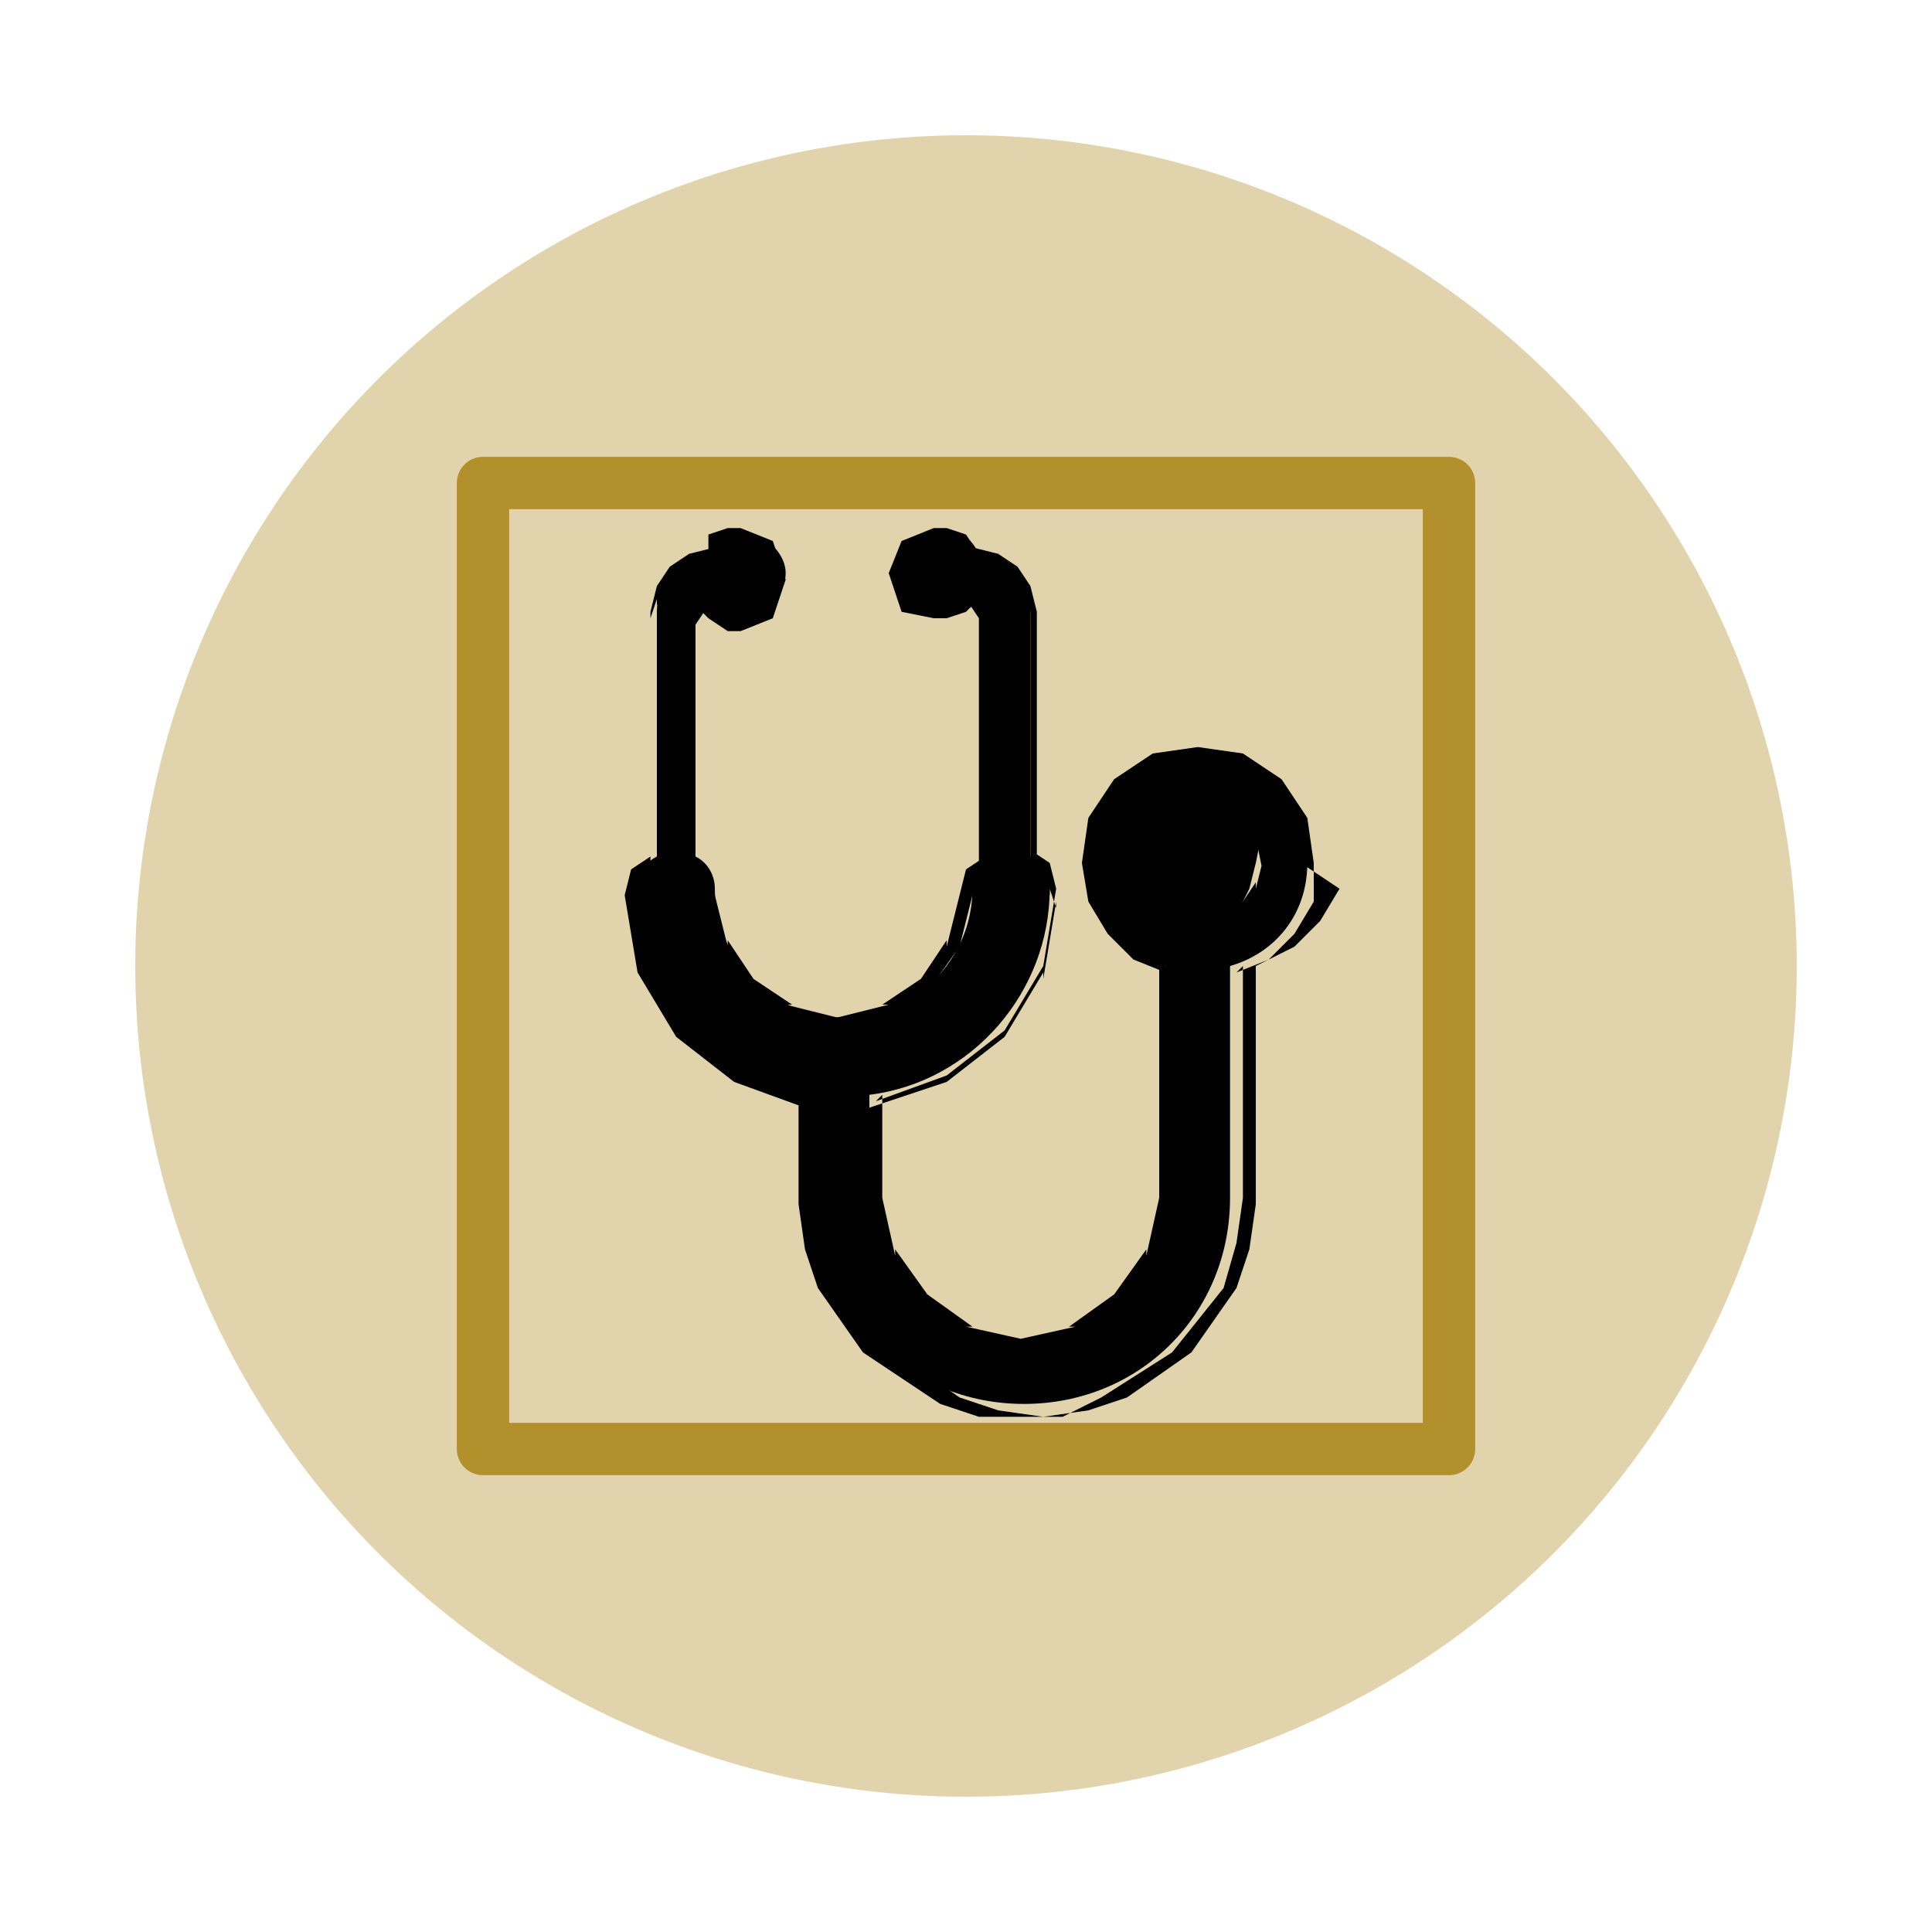
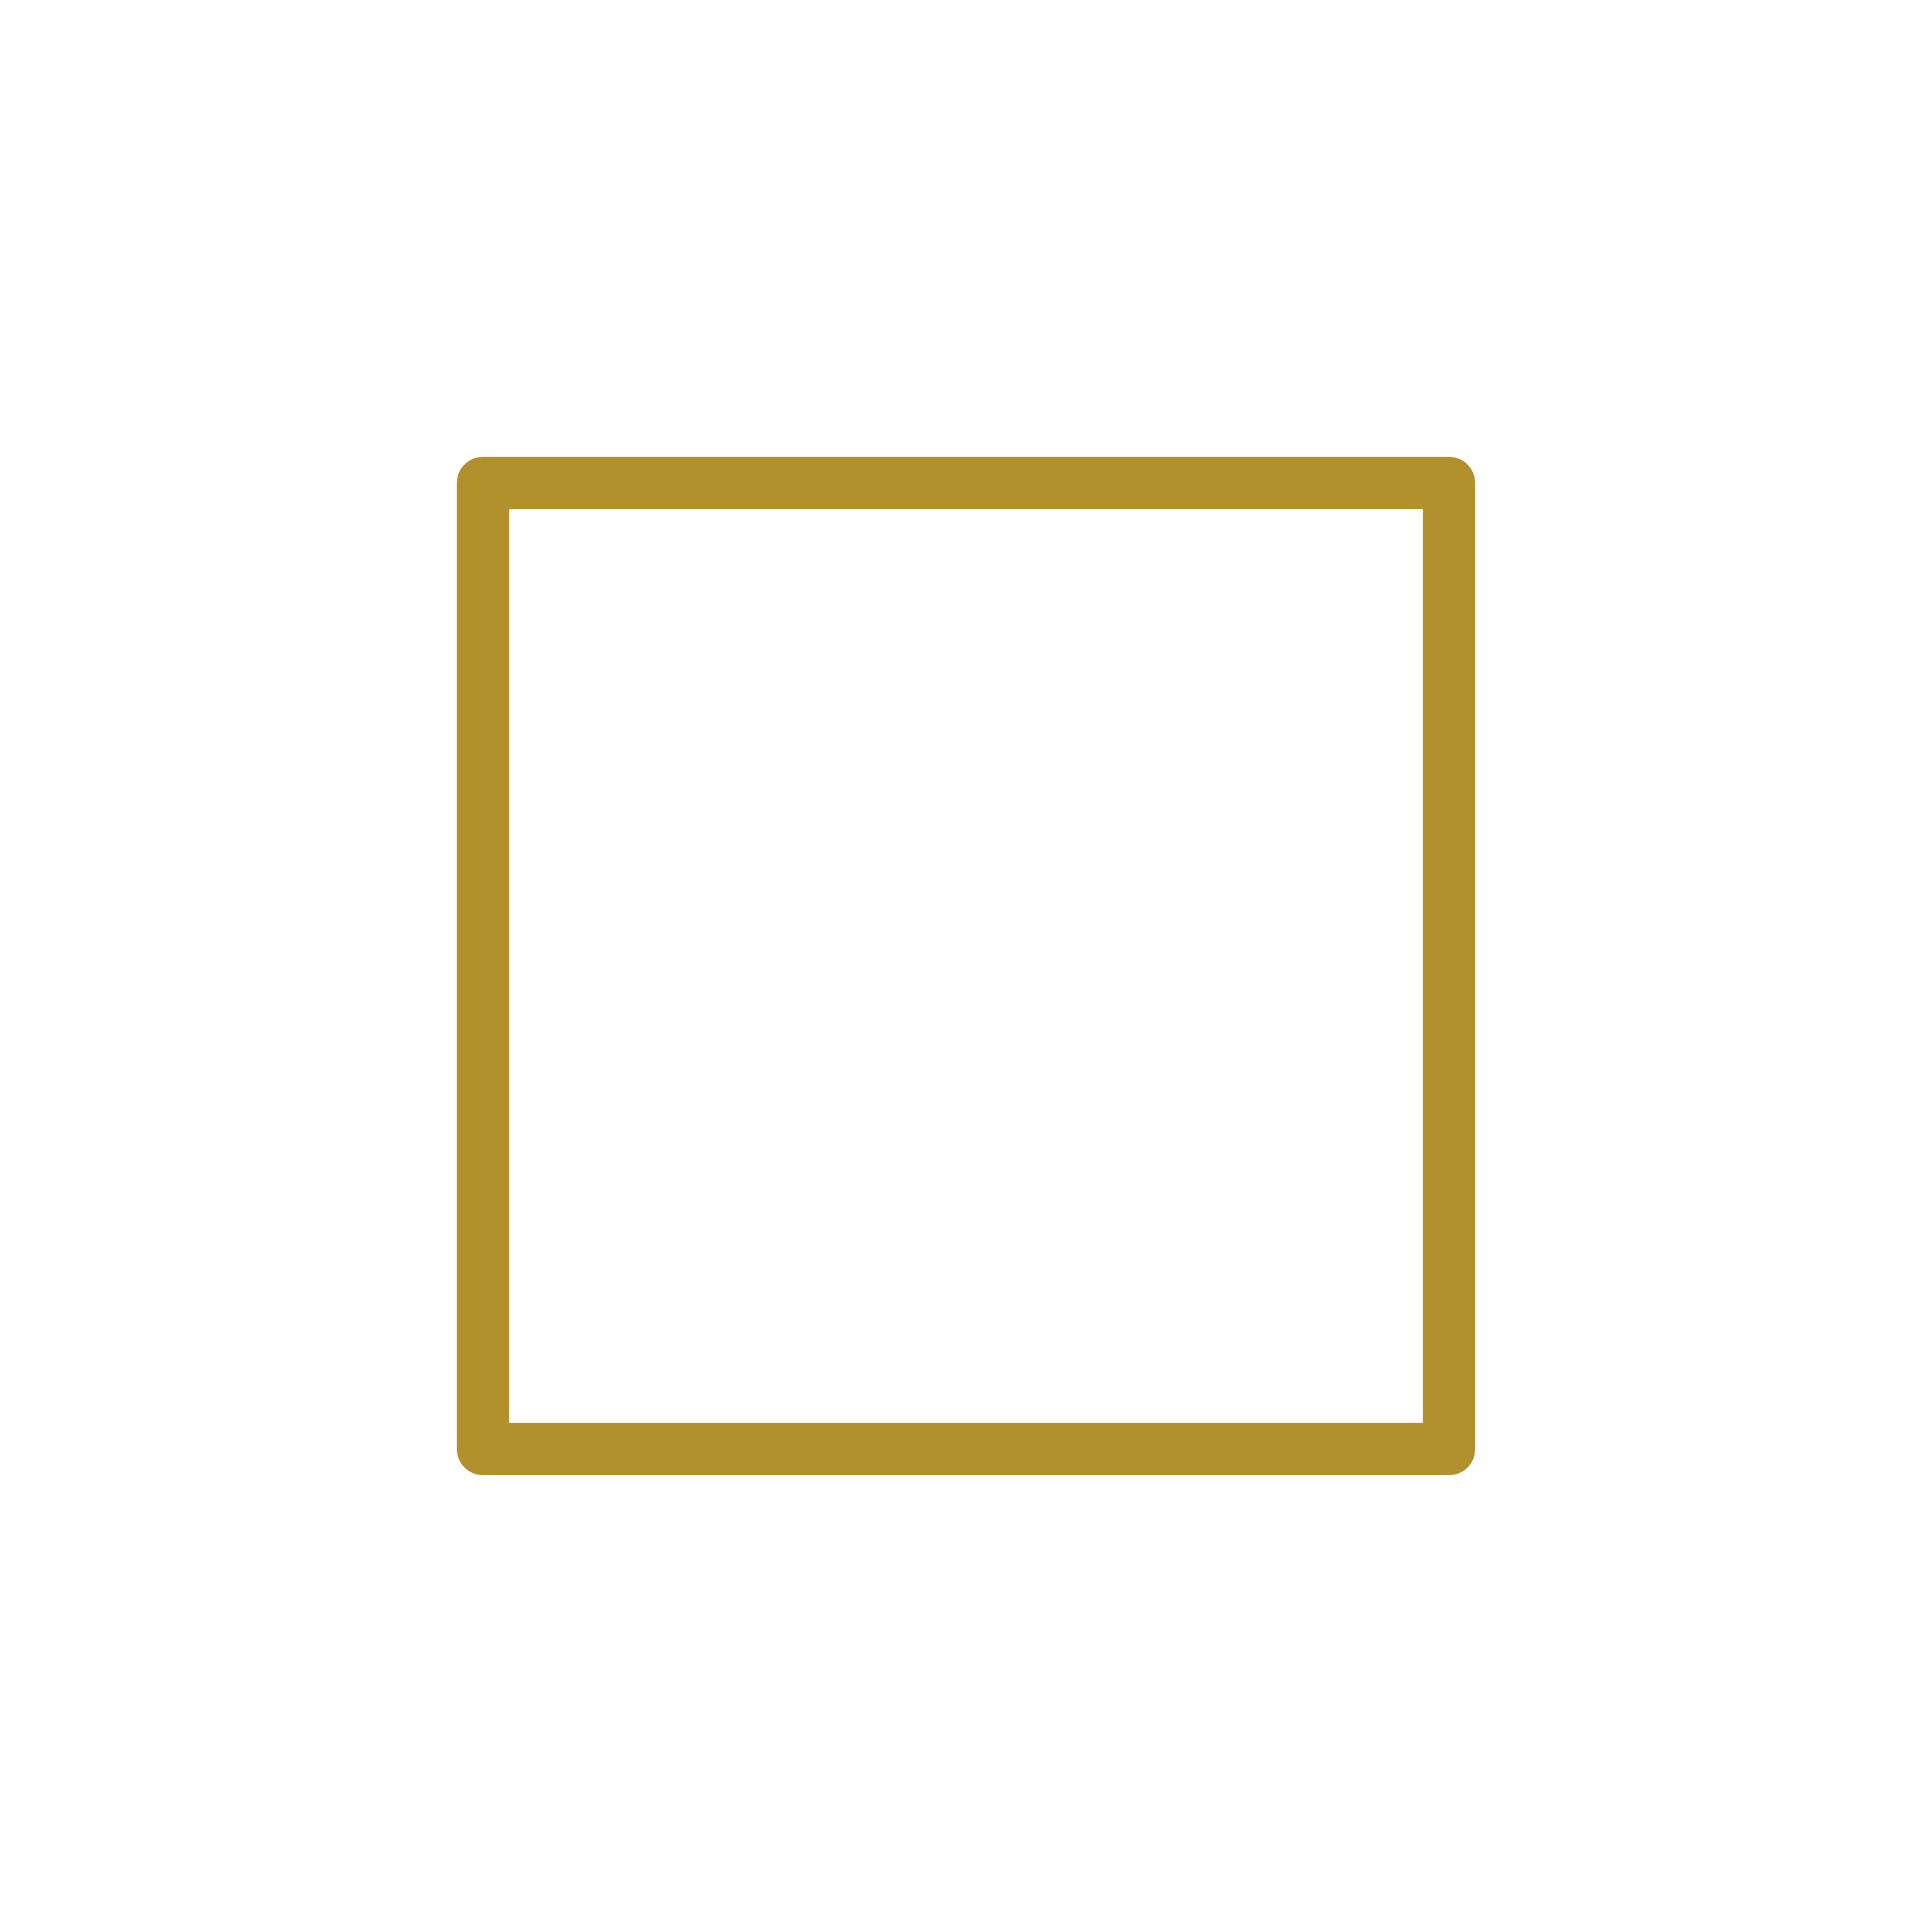
<svg xmlns="http://www.w3.org/2000/svg" xmlns:xlink="http://www.w3.org/1999/xlink" version="1.1" id="Layer_1" x="0px" y="0px" viewBox="0 0 30 30" style="enable-background:new 0 0 30 30;" xml:space="preserve">
  <style type="text/css">
	.st0{fill-rule:evenodd;clip-rule:evenodd;fill:#E1D3AC;}
	.st1{clip-path:url(#SVGID_00000121971106604798831970000001193296377229821824_);}
	.st2{clip-path:url(#SVGID_00000093855656540181644360000008405622078545302936_);}
	.st3{fill:none;stroke:#B2902C;stroke-width:0.813;stroke-linecap:round;stroke-linejoin:round;stroke-miterlimit:10;}
	.st4{clip-path:url(#SVGID_00000011743046982644737320000013908537884772799423_);}
	.st5{clip-path:url(#SVGID_00000173880143466500545270000014372381617741694105_);}
	.st6{clip-path:url(#SVGID_00000180364176388916083070000004696529238147175809_);}
	.st7{clip-path:url(#SVGID_00000128462718104426411350000012022437452565634481_);}
	.st8{clip-path:url(#SVGID_00000108988345155351859650000017729926692565157565_);}
	.st9{clip-path:url(#SVGID_00000183939419449937503210000015366026168901921180_);}
	.st10{clip-path:url(#SVGID_00000065035709103664080840000018039817670000156341_);}
	.st11{clip-path:url(#SVGID_00000041274247916570003860000002553092665032356481_);}
	.st12{clip-path:url(#SVGID_00000132806327001714378510000014977488367869559446_);}
	.st13{clip-path:url(#SVGID_00000161626441742393315030000008142686471083511701_);}
	.st14{clip-path:url(#SVGID_00000088108727900390853560000014492768035134168216_);}
	.st15{clip-path:url(#SVGID_00000163042290142031744510000001747730907958673333_);}
	.st16{clip-path:url(#SVGID_00000178163463358820713380000010451552233849707175_);}
	.st17{clip-path:url(#SVGID_00000018953111824509460540000011146577754214992016_);}
</style>
  <g>
-     <ellipse class="st0" cx="15" cy="15" rx="12.9" ry="12.9" />
    <g>
      <defs>
-         <rect id="SVGID_00000137844979534332645580000008560937480865448886_" x="7.5" y="7.5" width="15" height="15" />
-       </defs>
+         </defs>
      <clipPath id="SVGID_00000114039227314191991300000016301566771043884989_">
        <use xlink:href="#SVGID_00000137844979534332645580000008560937480865448886_" style="overflow:visible;" />
      </clipPath>
      <g style="clip-path:url(#SVGID_00000114039227314191991300000016301566771043884989_);">
        <defs>
-           <rect id="SVGID_00000125597883484840253000000004725916059266343060_" x="7.5" y="7.5" width="15" height="15" />
-         </defs>
+           </defs>
        <clipPath id="SVGID_00000022546956204052620000000015518770512646015419_">
          <use xlink:href="#SVGID_00000125597883484840253000000004725916059266343060_" style="overflow:visible;" />
        </clipPath>
        <path style="clip-path:url(#SVGID_00000022546956204052620000000015518770512646015419_);" d="M20.3,13.4c0-0.9-0.8-1.7-1.7-1.7     c-0.9,0-1.7,0.8-1.7,1.7c0,0.8,0.5,1.4,1.2,1.6v3.6c0,1.3-1,2.3-2.3,2.3c-1.3,0-2.3-1-2.3-2.3v-1.6c1.6-0.2,2.8-1.6,2.8-3.2     c0-0.2-0.1-0.4-0.3-0.5V9.5c0-0.5-0.4-0.8-0.8-0.9c-0.1-0.2-0.2-0.3-0.4-0.3h-0.2c-0.3,0-0.6,0.3-0.6,0.6s0.3,0.6,0.6,0.6h0.2     c0.2,0,0.4-0.1,0.4-0.3c0.1,0,0.2,0.2,0.2,0.3v3.8c-0.2,0.1-0.3,0.3-0.3,0.5c0,1.1-0.9,2-2,2c-1.1,0-2-0.9-2-2     c0-0.2-0.1-0.4-0.3-0.5V9.5c0-0.1,0.1-0.2,0.2-0.3c0.1,0.2,0.2,0.3,0.4,0.3h0.2c0.3,0,0.6-0.3,0.6-0.6s-0.3-0.6-0.6-0.6h-0.2     c-0.2,0-0.4,0.1-0.4,0.3c-0.4,0.1-0.8,0.4-0.8,0.9v3.8c-0.2,0.1-0.3,0.3-0.3,0.5c0,1.6,1.2,3,2.8,3.2v1.6c0,1.8,1.4,3.2,3.2,3.2     c1.8,0,3.2-1.4,3.2-3.2V15C19.8,14.8,20.3,14.2,20.3,13.4z M18.6,14.5c-0.6,0-1.1-0.5-1.1-1.1s0.5-1.1,1.1-1.1     c0.6,0,1.1,0.5,1.1,1.1S19.2,14.5,18.6,14.5z" />
-         <path style="clip-path:url(#SVGID_00000022546956204052620000000015518770512646015419_);" d="M20.4,14l-0.3,0.5l-0.4,0.4     l-0.5,0.2l0.1-0.1v3.6l-0.1,0.7L19,20L18.2,21l-1.1,0.7L16.5,22L15.8,22L15.2,22l-0.6-0.2L13.4,21L12.7,20l-0.2-0.6l-0.1-0.7     v-1.6l0.1,0.1l-1.1-0.4l-0.9-0.7l-0.6-1l-0.2-1.2l0.1-0.4l0.3-0.2l0,0.1V9.5l0.1-0.4l0.2-0.3l0.3-0.2l0.4-0.1l-0.1,0.1L11,8.3     l0.3-0.1h0.2l0.5,0.2l0.2,0.6l-0.2,0.6l-0.5,0.2h-0.2L11,9.6l-0.2-0.2l0.2,0l-0.2,0.3l0-0.1v3.8l-0.1-0.1l0.3,0.2l0.1,0.4     l0.2,0.8l0-0.1l0.4,0.6l0,0l0.6,0.4l-0.1,0l0.8,0.2H13l0.8-0.2l-0.1,0l0.6-0.4l0,0l0.4-0.6l0,0.1l0.2-0.8l0.1-0.4l0.3-0.2     l-0.1,0.1V9.5l0,0.1l-0.2-0.3l0.2,0l-0.2,0.2l-0.3,0.1h-0.2L14,9.5l-0.2-0.6L14,8.4l0.5-0.2h0.2l0.3,0.1l0.2,0.3l-0.1-0.1     l0.4,0.1l0.3,0.2l0.2,0.3l0.1,0.4v3.8l-0.1-0.1l0.3,0.2l0.1,0.4l-0.2,1.2l-0.6,1l-0.9,0.7l-1.1,0.4l0.1-0.1v1.6l0,0l0.2,0.9     l0-0.1l0.5,0.7l0,0l0.7,0.5l-0.1,0l0.9,0.2h-0.1l0.9-0.2l-0.1,0l0.7-0.5l0,0l0.5-0.7l0,0.1l0.2-0.9l0,0V15l0.1,0.1l-0.5-0.2     l-0.4-0.4L16.9,14l-0.1-0.6l0.1-0.7l0.4-0.6l0.6-0.4l0.7-0.1l0.7,0.1l0.6,0.4l0.4,0.6l0.1,0.7L20.4,14z M20.2,13.4L20.2,13.4     L20,12.8l0,0.1l-0.4-0.5l0,0L19.2,12l0.1,0l-0.7-0.1h0.1L18,12l0.1,0l-0.5,0.4l0,0l-0.4,0.5l0-0.1l-0.1,0.7l0-0.1l0.1,0.6l0,0     l0.3,0.5l0,0l0.4,0.4l0,0l0.6,0.3v3.7l-0.2,1l-0.5,0.8l-0.8,0.5l-1,0.2l-1-0.2l-0.8-0.5l-0.5-0.8l-0.2-1v-1.7l1.2-0.4l0,0     l0.9-0.7l0,0l0.6-1l0,0.1l0.2-1.2l0,0.1l-0.1-0.3l0,0.1l-0.3-0.3V9.5l0,0l-0.1-0.3l0,0.1L15.6,9l0,0l-0.3-0.2l0.1,0l-0.4-0.1     l-0.2-0.3L15,8.6l-0.3-0.1l0.1,0h-0.2l0.1,0l-0.4,0.2l0.1-0.1L14.1,9V8.9l0.2,0.4l-0.1-0.1l0.4,0.2l-0.1,0h0.2l0,0L15,9.3l-0.1,0     L15.2,9l0.3,0.5v3.9l-0.3,0.3l0-0.1l-0.1,0.3l0,0l-0.2,0.8l-0.5,0.7l-0.7,0.5L13.1,16l-0.8-0.2l-0.7-0.5l-0.5-0.7l-0.2-0.8l0,0     l-0.1-0.3l0,0.1l-0.3-0.3V9.5L10.9,9l0.3,0.3l-0.1,0l0.3,0.1l0,0h0.2l-0.1,0l0.4-0.2l-0.1,0.1L12,8.9V9l-0.2-0.4l0.1,0.1     l-0.4-0.2l0.1,0h-0.2l0.1,0l-0.3,0.1l0.1-0.1L11,8.8l-0.4,0.1l0.1,0l-0.3,0.2l0,0l-0.2,0.3l0-0.1l-0.1,0.3l0,0v3.9L10,13.7l0-0.1     L10,13.9l0-0.1l0.2,1.2l0-0.1l0.6,1l0,0l0.9,0.7l0,0l1.2,0.4v1.7l0,0l0.1,0.7l0,0l0.2,0.6l0,0l0.7,1l0,0l1,0.7l0,0l0.6,0.2l0,0     l0.7,0.1h0l0.7-0.1l0,0l0.6-0.2l0,0l1-0.7l0,0l0.7-1l0,0l0.2-0.6l0,0l0.1-0.7l0,0v-3.7l0.6-0.3l0,0l0.4-0.4l0,0l0.3-0.5l0,0     L20.2,13.4z M19,14.2L19,14.2l0.3-0.2l0,0l0.2-0.3l0,0.1l0.1-0.4v0.1L19.5,13l0,0.1l-0.2-0.3l0,0l-0.3-0.2l0.1,0l-0.4-0.1h0.1     l-0.4,0.1l0.1,0l-0.3,0.2l0,0l-0.2,0.3l0-0.1l-0.1,0.4v-0.1l0.1,0.4l0-0.1l0.2,0.3l0,0l0.3,0.2l-0.1,0l0.4,0.1h-0.1L19,14.2z      M18.6,14.6l-0.5-0.1l-0.4-0.3l-0.3-0.4l-0.1-0.5l0.1-0.5l0.3-0.4l0.4-0.3l0.5-0.1l0.5,0.1l0.4,0.3l0.3,0.4l0.1,0.5l-0.1,0.5     l-0.3,0.4l-0.4,0.3L18.6,14.6z" />
-         <ellipse transform="matrix(1.649487e-03 -1 1 1.649487e-03 5.183 31.965)" style="clip-path:url(#SVGID_00000022546956204052620000000015518770512646015419_);" cx="18.6" cy="13.4" rx="0.8" ry="0.8" />
-         <path style="clip-path:url(#SVGID_00000022546956204052620000000015518770512646015419_);" d="M19.2,13.1L19.2,13.1L19,12.9l0,0     l-0.2-0.2l0.1,0l-0.3-0.1h0.1l-0.3,0.1l0.1,0L18.2,13l0,0L18,13.2l0-0.1L18,13.4v-0.1l0.1,0.3l0-0.1l0.2,0.2l0,0l0.2,0.2l-0.1,0     l0.3,0.1h-0.1l0.3-0.1l-0.1,0l0.2-0.2l0,0l0.2-0.2l0,0.1l0.1-0.3v0.1L19.2,13.1z M19.5,13.4l-0.1,0.4L19.3,14L19,14.3l-0.4,0.1     l-0.4-0.1L18,14l-0.2-0.3l-0.1-0.4l0.1-0.4l0.2-0.3l0.3-0.2l0.4-0.1l0.4,0.1l0.3,0.2l0.2,0.3L19.5,13.4z" />
+         <path style="clip-path:url(#SVGID_00000022546956204052620000000015518770512646015419_);" d="M20.4,14l-0.3,0.5l-0.4,0.4     l-0.5,0.2l0.1-0.1v3.6l-0.1,0.7L19,20L18.2,21l-1.1,0.7L16.5,22L15.8,22L15.2,22l-0.6-0.2L13.4,21L12.7,20l-0.2-0.6l-0.1-0.7     v-1.6l0.1,0.1l-1.1-0.4l-0.9-0.7l-0.6-1l-0.2-1.2l0.1-0.4l0.3-0.2l0,0.1V9.5l0.1-0.4l0.2-0.3l0.3-0.2l0.4-0.1l-0.1,0.1L11,8.3     l0.3-0.1h0.2l0.5,0.2l0.2,0.6l-0.2,0.6l-0.5,0.2h-0.2L11,9.6l-0.2-0.2l0.2,0l-0.2,0.3l0-0.1v3.8l-0.1-0.1l0.3,0.2l0.1,0.4     l0.2,0.8l0-0.1l0.4,0.6l0,0l0.6,0.4l-0.1,0l0.8,0.2H13l0.8-0.2l-0.1,0l0.6-0.4l0,0l0.4-0.6l0,0.1l0.2-0.8l0.1-0.4l0.3-0.2     l-0.1,0.1V9.5l0,0.1l-0.2-0.3l0.2,0l-0.2,0.2l-0.3,0.1h-0.2L14,9.5l-0.2-0.6L14,8.4l0.5-0.2h0.2l0.3,0.1l0.2,0.3l-0.1-0.1     l0.4,0.1l0.3,0.2l0.2,0.3l0.1,0.4v3.8l-0.1-0.1l0.3,0.2l0.1,0.4l-0.2,1.2l-0.6,1l-0.9,0.7l-1.1,0.4l0.1-0.1v1.6l0,0l0.2,0.9     l0-0.1l0.5,0.7l0,0l0.7,0.5l-0.1,0l0.9,0.2h-0.1l0.9-0.2l-0.1,0l0.7-0.5l0,0l0.5-0.7l0,0.1l0.2-0.9l0,0V15l0.1,0.1l-0.5-0.2     l-0.4-0.4L16.9,14l-0.1-0.6l0.1-0.7l0.4-0.6l0.6-0.4l0.7-0.1l0.7,0.1l0.6,0.4l0.4,0.6l0.1,0.7L20.4,14z M20.2,13.4L20.2,13.4     L20,12.8l0,0.1l-0.4-0.5l0,0L19.2,12l0.1,0l-0.7-0.1h0.1L18,12l0.1,0l-0.5,0.4l0,0l-0.4,0.5l0-0.1l-0.1,0.7l0-0.1l0.1,0.6l0,0     l0.3,0.5l0,0l0.4,0.4l0,0l0.6,0.3v3.7l-0.2,1l-0.5,0.8l-0.8,0.5l-1,0.2l-1-0.2l-0.8-0.5l-0.5-0.8l-0.2-1v-1.7l1.2-0.4l0,0     l0.9-0.7l0,0l0.6-1l0,0.1l0.2-1.2l0,0.1l-0.1-0.3l0,0.1l-0.3-0.3V9.5l0,0l-0.1-0.3l0,0.1L15.6,9l0,0l-0.3-0.2l0.1,0l-0.4-0.1     l-0.2-0.3L15,8.6l-0.3-0.1l0.1,0h-0.2l0.1,0l-0.4,0.2l0.1-0.1L14.1,9V8.9l0.2,0.4l-0.1-0.1l0.4,0.2l-0.1,0h0.2l0,0L15,9.3l-0.1,0     L15.2,9l0.3,0.5v3.9l-0.3,0.3l0-0.1l-0.1,0.3l0,0l-0.2,0.8l-0.5,0.7l-0.7,0.5L13.1,16l-0.8-0.2l-0.7-0.5l-0.5-0.7l-0.2-0.8l0,0     l-0.1-0.3l0,0.1l-0.3-0.3V9.5L10.9,9l0.3,0.3l-0.1,0l0.3,0.1l0,0h0.2l-0.1,0l0.4-0.2l-0.1,0.1L12,8.9V9l-0.2-0.4l0.1,0.1     l-0.4-0.2l0.1,0h-0.2l0.1,0l-0.3,0.1l0.1-0.1l-0.4,0.1l0.1,0l-0.3,0.2l0,0l-0.2,0.3l0-0.1l-0.1,0.3l0,0v3.9L10,13.7l0-0.1     L10,13.9l0-0.1l0.2,1.2l0-0.1l0.6,1l0,0l0.9,0.7l0,0l1.2,0.4v1.7l0,0l0.1,0.7l0,0l0.2,0.6l0,0l0.7,1l0,0l1,0.7l0,0l0.6,0.2l0,0     l0.7,0.1h0l0.7-0.1l0,0l0.6-0.2l0,0l1-0.7l0,0l0.7-1l0,0l0.2-0.6l0,0l0.1-0.7l0,0v-3.7l0.6-0.3l0,0l0.4-0.4l0,0l0.3-0.5l0,0     L20.2,13.4z M19,14.2L19,14.2l0.3-0.2l0,0l0.2-0.3l0,0.1l0.1-0.4v0.1L19.5,13l0,0.1l-0.2-0.3l0,0l-0.3-0.2l0.1,0l-0.4-0.1h0.1     l-0.4,0.1l0.1,0l-0.3,0.2l0,0l-0.2,0.3l0-0.1l-0.1,0.4v-0.1l0.1,0.4l0-0.1l0.2,0.3l0,0l0.3,0.2l-0.1,0l0.4,0.1h-0.1L19,14.2z      M18.6,14.6l-0.5-0.1l-0.4-0.3l-0.3-0.4l-0.1-0.5l0.1-0.5l0.3-0.4l0.4-0.3l0.5-0.1l0.5,0.1l0.4,0.3l0.3,0.4l0.1,0.5l-0.1,0.5     l-0.3,0.4l-0.4,0.3L18.6,14.6z" />
      </g>
    </g>
    <rect x="7.5" y="7.5" class="st3" width="15" height="15" />
  </g>
</svg>